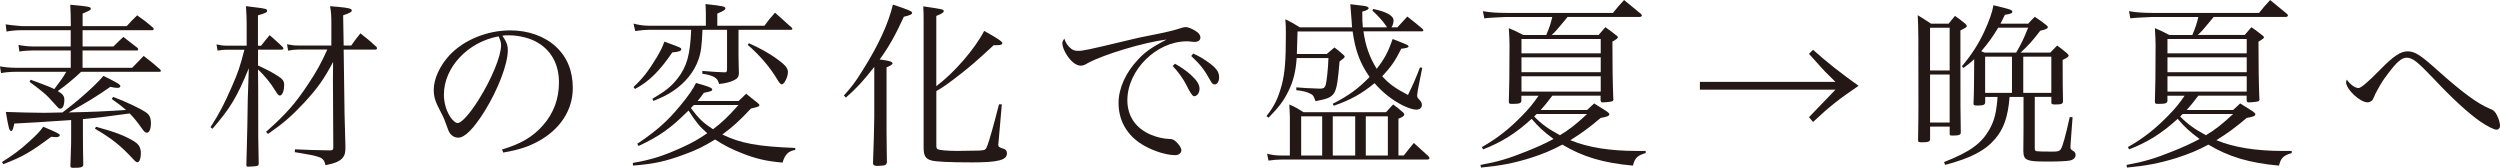
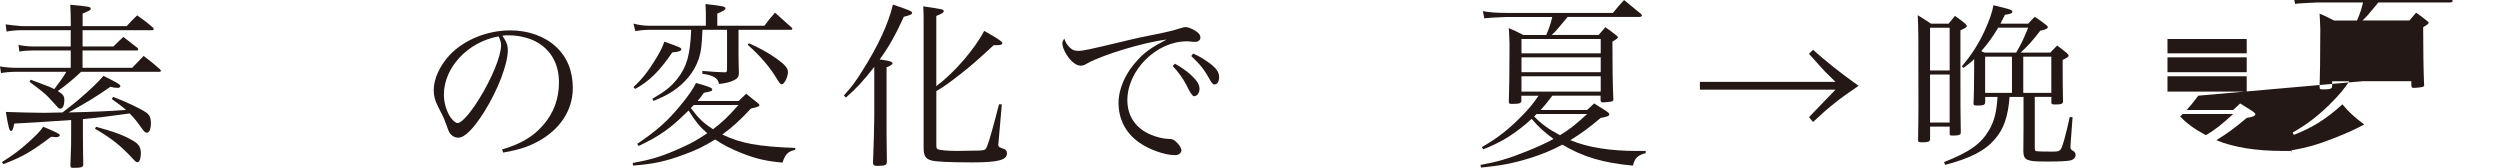
<svg xmlns="http://www.w3.org/2000/svg" id="_レイヤー_2" viewBox="0 0 679.88 45.65">
  <defs>
    <style>.cls-1{fill:#231815;stroke-width:0px;}</style>
  </defs>
  <g id="design">
    <path class="cls-1" d="M34.47,7.1c1.25-1.39,1.63-1.78,2.83-2.93,1.97,1.39,2.54,1.82,4.37,3.41.1.14.14.24.14.34,0,.14-.19.29-.34.29h-19.01v4.42h8.4c1.15-1.15,1.54-1.54,2.69-2.59,1.63,1.25,2.16,1.68,3.89,3.02.1.14.14.29.14.38,0,.14-.14.29-.34.29h-14.79v4.7h13.49c1.44-1.44,1.82-1.87,3.12-3.22,2.02,1.54,2.64,2.02,4.46,3.65.14.14.24.34.24.43,0,.14-.14.24-.48.24h-21.22c-2.06,1.97-4.37,3.84-6.34,5.23,1.34.82,1.78,1.34,1.78,2.35,0,1.54-.43,2.45-1.1,2.45-.34,0-.53-.14-1.01-.72q-.14-.14-2.21-2.4c-.91-.96-2.16-1.97-5.14-4.18l.29-.58c.96.34,1.73.67,2.21.82,2.45.91,3.07,1.15,4.22,1.73,1.82-2.4,2.45-3.26,3.26-4.7H4.22c-1.3,0-2.93.14-3.94.34l-.29-1.82c1.2.24,2.88.38,4.08.38h15.17v-4.7h-10.42c-1.15,0-2.5.1-3.55.29l-.24-1.82c.91.24,2.74.43,3.74.43h10.46v-4.42H5.81c-1.44,0-3.26.19-4.03.38l-.24-1.97q.91.19,4.27.48h13.44v-.67c0-2.02-.05-3.02-.14-5.14,4.85.43,5.57.58,5.57,1.01s-.1.48-2.21,1.39v3.41h12ZM.53,44.07c3.12-1.97,4.75-3.17,7.25-5.42,2.26-2.06,2.93-2.74,3.98-4.18,3.6,1.49,4.51,1.97,4.51,2.3,0,.29-.43.53-.96.53-.1,0-.72-.05-1.39-.1-5.66,4.22-7.68,5.38-13.01,7.44l-.38-.58ZM19.35,32.64q-10.9.77-15.46.96c-.38,1.73-.53,2.02-.86,2.02-.48,0-.72-.82-1.44-5.18,2.45.1,7.83.24,10.56.24.34,0,1.92-.05,4.85-.1q3.12-2.4,4.51-3.6c2.83-2.4,5.28-4.75,6.62-6.34,3.65,1.78,4.61,2.35,4.61,2.78,0,.24-.34.48-.67.48-.62,0-1.3-.1-2.06-.29-3.84,2.69-6.38,4.22-11.33,6.96q8.26-.14,15.6-.67c-1.15-1.01-1.87-1.54-3.89-2.98l.38-.58c3.84,1.49,7.2,3.07,8.93,4.22.96.67,1.34,1.44,1.34,2.98s-.43,2.54-1.06,2.54c-.53,0-.72-.19-1.78-1.68-.91-1.3-1.78-2.35-2.93-3.55q-7.39,1.06-12.72,1.54v4.08c0,3.02.05,5.86.1,8.4-.14.62-.62.77-2.83.77-.48,0-.67-.14-.67-.58v-.14q.05-.96.1-3.07c.1-2.3.1-2.93.1-5.38v-3.84ZM26.11,34.47c5.23,1.44,7.73,2.4,10.23,3.89,1.44.86,1.97,1.78,1.97,3.36,0,1.34-.38,2.4-.91,2.4-.29,0-.58-.19-1.06-.72-3.55-3.84-5.86-5.66-10.51-8.4l.29-.53Z" />
-     <path class="cls-1" d="M71.04,12.39c.96-1.25,1.3-1.63,2.3-2.83,1.58,1.39,2.06,1.82,3.55,3.22.14.19.19.34.19.43,0,.14-.19.29-.43.29h-6.48v4.32c2.5,1.15,3.89,1.87,5.38,2.83,1.34.86,1.73,1.39,1.73,2.45,0,1.58-.53,2.88-1.15,2.88-.38,0-.58-.19-1.3-1.39-1.3-2.11-2.88-4.03-4.66-5.71.05,3.07.05,6.67.05,10.9,0,7.44,0,8.3.14,14.64,0,.38-.1.58-.38.67-.19.1-1.58.24-2.5.24-.34,0-.48-.14-.48-.43v-.1c.05-2.3.1-4.13.14-5.28q.14-4.7.24-12.43l.29-8.54c-3.26,7.92-4.99,10.8-9.89,16.47l-.53-.43c2.45-3.79,3.79-6.43,5.76-10.94,1.78-4.03,2.3-5.66,3.46-10.13h-4.8c-.72,0-1.39.05-2.5.24l-.29-1.68c1.1.24,1.82.34,2.78.34h5.42v-6c0-1.3-.05-2.4-.19-4.75,1.01.14,1.78.24,2.3.29,2.98.34,3.46.48,3.46.96,0,.43-.34.62-2.5,1.25v8.26h.86ZM93.7,30.91c.05,2.3.1,4.03.14,5.28.05,1.87.05,1.97.1,3.65,0,1.63-.14,2.3-.67,2.98-.72.96-2.06,1.58-4.75,2.11-.24-1.1-.53-1.54-1.2-1.97-.48-.24-1.54-.58-2.78-.82,0,0-.72-.14-2.11-.38l-2.26-.38.05-.77c4.08.19,4.7.19,9.6.29.67-.05.82-.19.82-.82l-.1-18.58.05-4.66c-2.5,4.7-4.27,7.2-7.87,11.09-3.5,3.74-5.71,5.62-9.84,8.5l-.53-.58c5.52-4.9,7.92-7.63,11.52-13.06,2.35-3.55,3.41-5.52,5.14-9.31h-7.97c-.72,0-1.78.1-2.69.29l-.29-1.73c1.2.24,1.92.34,2.98.34h9.07v-6c0-2.16-.05-2.93-.34-4.7.96.1,1.68.14,2.16.19,2.74.24,3.74.48,3.74.96,0,.43-.53.72-2.35,1.34l.14,8.21h2.06c1.06-1.49,1.39-1.97,2.5-3.31,1.97,1.54,2.54,2.02,4.37,3.7.1.14.14.29.14.38,0,.19-.19.34-.48.34h-8.59l.24,17.43Z" />
    <path class="cls-1" d="M136.51,40.66c5.18-1.54,8.5-3.5,11.23-6.67,2.83-3.22,4.27-7.15,4.27-11.57,0-4.66-1.87-8.35-5.42-10.61-2.11-1.39-5.28-2.21-8.3-2.21-.58,0-.91,0-1.68.1,1.15,1.68,1.49,2.59,1.49,3.98,0,3.74-2.69,10.75-6.34,16.61-3.02,4.8-5.38,7.15-7.15,7.15-.82,0-1.58-.38-2.11-1.01-.43-.58-.53-.77-1.34-3.07-.43-1.25-.72-1.82-2.11-4.51-.77-1.54-1.1-2.83-1.1-4.37,0-3.02,1.63-6.58,4.32-9.5,3.89-4.13,10.23-6.72,16.51-6.72,4.85,0,9.31,1.58,12.38,4.42,3.07,2.83,4.61,6.62,4.61,11.28,0,6-3.5,11.33-9.55,14.55-2.78,1.49-5.28,2.26-9.36,2.98l-.34-.82ZM120.72,25.73c0,2.3.72,4.66,1.92,6.34.67.86,1.3,1.39,1.82,1.39,1.06,0,3.36-2.59,5.71-6.34,3.55-5.66,6.1-11.86,6.1-14.83,0-.72-.14-1.2-.67-2.4-8.35,1.49-14.88,8.45-14.88,15.84Z" />
    <path class="cls-1" d="M172.08,44.31c5.23-.91,8.4-1.92,13.73-4.37,2.45-1.1,4.22-2.16,6.53-3.7-2.06-1.82-2.98-2.88-5.09-6.19-4.94,4.9-7.78,6.91-13.58,9.65l-.38-.58c5.47-3.7,8.3-6.24,11.81-10.51,2.11-2.54,3.46-4.51,4.18-6.05,3.31.91,4.42,1.34,4.42,1.78,0,.14-.1.29-.24.38-.14.1-.82.29-2.06.53-.72,1.01-.91,1.3-1.68,2.21h11.14c.86-.82,1.2-1.1,2.06-1.97,1.44,1.15,1.87,1.54,3.17,2.54.34.29.43.43.43.58,0,.34-.48.48-2.3.91-3.31,3.5-4.8,4.85-7.78,7.06,4.99,2.4,9.55,3.26,19.83,3.65v.53c-1.97.38-2.78,1.25-3.46,3.46-4.27-.38-7.15-1.01-10.9-2.5-2.88-1.1-5.28-2.35-7.44-3.79-2.88,1.78-5.04,2.88-8.26,4.03-5.28,1.97-8.5,2.64-14.07,3.07l-.05-.72ZM191.04,8.11c-.19,4.37-.38,6.05-1.1,8.11-1.15,3.31-3.6,6.34-6.91,8.54-1.34.91-2.64,1.58-5.33,2.69l-.29-.58c3.6-2.11,5.09-3.31,6.77-5.42,2.59-3.26,3.5-6.43,3.79-13.35h-11.47c-1.06,0-1.92.1-3.74.34l-.48-2.02c1.39.38,2.88.58,4.22.58h15.46v-3.31c0-.82-.05-1.44-.1-2.59,4.8.53,5.42.67,5.42,1.2,0,.38-.58.72-2.21,1.39v3.31h12.82c1.15-1.58,1.54-2.06,2.88-3.55,1.97,1.78,2.64,2.35,4.61,4.13.05.1.1.19.1.24,0,.14-.14.29-.29.29h-14.35v6.96c0,.38,0,1.39.05,2.83,0,.43.05,1.1.05,1.92,0,1.06-.38,1.58-1.44,2.06-1.06.48-2.21.77-3.94.96-.29-1.06-.58-1.44-1.39-1.92-.77-.38-1.68-.67-3.17-.86v-.77c3.6.29,3.79.29,6.1.38.48,0,.62-.19.62-.82v-10.75h-6.67ZM172.27,23.67c2.4-2.21,4.03-4.27,6.24-7.92,1.2-2.02,1.68-3.02,2.16-4.42,4.42,1.58,4.61,1.68,4.61,2.06,0,.48-.72.72-2.45.86-3.41,5.04-6.38,7.97-10.13,9.94l-.43-.53ZM188.69,28.56c-.34.34-.43.43-.82.82,2.3,3.02,3.36,4.03,6.05,5.76,2.54-1.92,4.03-3.36,6.91-6.58h-12.14ZM203.67,11.76c2.74,1.2,5.33,2.64,7.3,4.03,2.45,1.73,3.31,2.69,3.31,3.79,0,1.39-1.01,3.36-1.68,3.36-.29,0-.62-.34-1.2-1.3-1.97-3.31-4.61-6.43-8.06-9.46l.34-.43Z" />
    <path class="cls-1" d="M229.49,25.97c2.02-2.21,3.12-3.65,4.99-6.67,4.37-6.86,7.15-12.96,8.35-18.05,4.03,1.34,5.23,1.82,5.23,2.21,0,.43-.48.67-2.26,1.1-2.26,4.94-4.08,8.21-6.58,11.62.38.05.62.1.82.1,1.92.29,2.69.53,2.69.96,0,.29-.67.72-1.63,1.06v17.76l.05,4.75.05,3.26c-.1.53-.19.72-.62.86-.24.1-1.39.19-2.06.19-.72,0-1.1-.24-1.1-.72v-.24c.14-2.74.34-10.71.34-12.34v-13.63c-2.88,3.7-4.85,5.86-7.73,8.35l-.53-.58ZM254.64,23.43c4.94-3.74,10.37-9.98,13.01-15.03,3.7,2.06,4.94,2.93,4.94,3.31,0,.43-.48.58-1.63.58h-.72c-5.18,4.75-5.81,5.28-8.64,7.54-3.41,2.69-5.33,4.03-6.96,4.94v14.69c0,.77.1,1.01.43,1.15.53.24,2.78.43,5.28.43.91,0,5.23-.1,6.05-.1,1.54-.1,1.68-.19,2.11-1.34.53-1.34,1.63-5.18,3.17-11.23h.77l-.91,10.46c-.05.19-.05.38-.05.53,0,.53.19.72,1.44,1.1.62.19.91.58.91,1.25,0,1.82-2.4,2.45-9.41,2.45-6.29,0-10.03-.19-11.14-.53-1.58-.43-2.06-1.25-2.11-3.31V5.62c0-1.34,0-2.16-.1-3.89,5.33.77,5.57.82,5.57,1.3,0,.38-.53.72-2.02,1.3v19.11Z" />
    <path class="cls-1" d="M291.03,13.01c.67.62,1.2.82,2.16.82,1.34,0,2.54-.24,13.35-2.83,1.73-.43,4.46-1.06,7.78-1.68,3.36-.67,5.04-1.1,6.48-1.58.96-.29,1.3-.38,1.68-.38.58,0,1.63.43,2.59,1.01.96.58,1.39,1.2,1.39,1.82,0,.72-.58,1.2-1.49,1.2-.24,0-.53,0-.91-.05-.58-.1-.82-.1-1.34-.1-8.21,0-16.13,7.82-16.13,16.03,0,4.27,2.26,7.63,6.38,9.36,1.58.67,3.41,1.1,4.85,1.15.96,0,1.34.14,2.02.77.91.86,1.44,1.73,1.44,2.3,0,.77-.72,1.34-1.73,1.34-2.78,0-7.1-1.54-9.79-3.46-3.65-2.59-5.57-6.34-5.57-10.75,0-3.89,1.92-8.21,5.23-11.71,1.92-2.11,3.79-3.41,7.82-5.52-5.95.72-16.95,3.98-21.46,6.43-.96.58-1.3.67-1.92.67-1.15,0-2.59-1.1-3.7-2.83-.77-1.15-1.25-2.45-1.25-3.22,0-.38.1-.67.53-1.3.43,1.2.82,1.82,1.58,2.5ZM319.54,17.33c1.78,1.01,3.07,1.92,4.27,2.98,1.73,1.58,2.4,2.69,2.4,3.84s-.67,2.02-1.49,2.02q-.62,0-2.11-3.12c-.86-1.68-2.4-3.79-3.7-5.09l.62-.62ZM324.48,14.55c1.73.77,3.12,1.63,4.61,2.74,1.82,1.39,2.45,2.4,2.45,3.7,0,1.15-.48,1.97-1.2,1.97-.43,0-.72-.24-1.1-.91-1.68-3.02-2.59-4.27-5.28-6.82l.53-.67Z" />
-     <path class="cls-1" d="M370.8,8.54c.53,3.89,1.68,7.1,3.6,10.18,2.11-2.74,3.12-4.56,4.32-8.11,1.34.48,3.07,1.2,3.94,1.58.29.14.38.29.38.48q0,.38-1.97.58c-1.63,3.31-2.83,4.99-5.18,7.49,1.92,2.11,3.46,3.22,7.01,5.09,1.54-3.17,1.97-4.18,3.26-7.49l.62.1-1.2,6.05c-.14.96-.19,1.25-.19,1.44,0,.48.1.67.67,1.25.43.48.62.86.62,1.34,0,.82-.58,1.3-1.54,1.3-.82,0-2.3-.48-3.65-1.15-2.78-1.39-5.38-3.41-7.68-6.05-3.5,2.88-6.53,4.56-11.09,6.14l-.29-.53c4.42-2.26,7.01-4.18,10.03-7.3-2.59-3.7-3.89-7.15-4.61-12.38h-14.98c-.14,4.42-.14,4.75-.19,6.14h8.11l2.11-1.78c1.1.82,1.39,1.06,2.4,1.97.24.19.38.38.38.58q0,.29-1.39,1.25c-.82,9.55-.91,9.7-6.53,10.8-.53-1.44-.67-1.63-1.2-1.92-1.01-.58-2.11-.86-4.03-1.06v-.77q.96.05,2.69.19.91.05,3.26.14h.72c.72,0,1.06-.24,1.3-.91.29-.96.67-4.42.77-7.39h-8.64c-.24,3.5-.86,6.24-2.26,9.02-1.25,2.59-2.54,4.27-5.38,7.2l-.58-.43c2.21-2.78,3.17-4.85,4.18-8.54.82-3.17,1.1-6.43,1.1-13.63,0-1.92,0-2.45-.14-4.18,1.73.86,2.26,1.15,3.94,2.21h14.21c-.05-.62-.1-.96-.1-1.44q-.29-3.7-.38-4.85c3.7.43,4.13.48,4.61.67.19.1.38.29.38.38,0,.34-.48.62-1.73.96,0,2.4,0,2.78.14,4.27h6.58q-.1-.19-.38-.58c-.77-1.15-2.11-2.59-3.6-3.98l.19-.43c3.6.72,5.57,1.82,5.57,3.12,0,.62-.24,1.49-.58,1.87h1.63c1.2-1.34,1.58-1.73,2.69-2.93,1.82,1.39,2.35,1.87,4.03,3.26.19.14.34.38.34.48,0,.14-.14.29-.34.29h-15.99ZM381.75,42.29c1.2-1.49,1.54-1.97,2.74-3.41,1.44,1.3,2.74,2.5,3.98,3.6.14.19.29.43.29.53,0,.19-.29.38-.58.38h-39.8c-1.15,0-2.11.1-3.41.29l-.38-1.87c1.3.34,2.5.48,3.79.48h2.4v-10.66q0-.43-.14-3.22c1.73.77,2.21,1.06,3.84,2.11h22.47c.82-.96,1.1-1.25,1.92-2.11,1.2.86,1.54,1.15,2.64,2.11.29.24.38.43.38.62,0,.34-.34.62-1.58,1.15v9.98h1.44ZM353.86,31.63v10.66h5.71v-10.66h-5.71ZM362.45,42.29h6.1v-10.66h-6.1v10.66ZM371.43,42.29h6v-10.66h-6v10.66Z" />
    <path class="cls-1" d="M422.16,26.02c-1.58,2.11-2.02,2.59-3.17,3.89h12.62c.86-.77,1.1-1.01,1.92-1.78,1.49.91,1.92,1.2,3.36,2.11.53.38.77.62.77.82,0,.48-.67.72-2.35,1.01-3.26,2.74-5.14,4.13-8.26,6.05,4.75,1.97,10.8,2.93,18.1,2.93h2.4v.58c-2.21.62-2.98,1.34-3.46,3.41-8.06-.72-13.68-2.4-19.2-5.71-2.93,1.58-5.42,2.59-8.74,3.65-4.66,1.44-8.26,2.11-13.39,2.59l-.14-.72c4.56-.82,7.68-1.73,12.43-3.65,2.88-1.15,5.14-2.16,7.44-3.41-2.69-1.97-4.08-3.26-5.95-5.47-4.42,4.03-8.26,6.38-13.2,8.3l-.34-.62c4.22-2.4,7.39-4.9,10.94-8.54,1.97-2.02,3.07-3.36,4.46-5.42h-4.66v1.44c-.1.62-.58.77-2.45.77-.86,0-.96-.05-.96-.77.1-3.02.19-7.3.19-15.46,0-1.06-.1-2.5-.19-4.37,1.73.72,2.26,1.01,3.94,1.87h6.24c.91-2.16,1.2-3.07,1.63-4.9h-12.53q-4.8.19-5.95.38l-.38-1.97c1.73.34,3.89.48,6.38.48h28.99c1.25-1.54,1.63-2.02,3.02-3.5l4.61,3.79c.14.14.24.34.24.43,0,.19-.34.38-.58.38h-19.63l-.91,1.1c-2.02,2.45-2.35,2.83-3.41,3.79h12.77c.77-.91,1.01-1.2,1.82-2.11,1.3.91,1.68,1.2,2.83,2.11.38.29.58.48.58.62,0,.29-.29.48-1.49,1.2q0,9.41.24,15.46s.05.14.05.19c0,.24-.14.48-.34.58-.24.1-1.78.29-2.59.29-.38,0-.53-.14-.58-.62v-1.2h-13.15ZM435.32,10.61h-21.55v3.89h21.55v-3.89ZM435.32,15.6h-21.55v4.03h21.55v-4.03ZM435.32,20.74h-21.55v4.18h21.55v-4.18ZM417.89,31.01l-.67.67c2.06,2.11,3.89,3.41,7.01,5.09,2.64-1.58,4.37-2.98,7.39-5.76h-13.73Z" />
    <path class="cls-1" d="M493.06,13.54q5.33,4.8,12.38,9.79c-5.47,3.74-7.82,5.57-12.38,9.84l-1.1-1.3c1.01-1.06,1.06-1.1,2.3-2.4q1.2-1.3,2.5-2.59c.91-.96,1.39-1.39,2.4-2.5h-36.87v-2.11h36.87c-2.98-2.93-3.26-3.22-3.7-3.74q-2.3-2.59-3.5-3.89l1.1-1.1Z" />
    <path class="cls-1" d="M524.88,37.88c0,.62-.53.82-2.16.82-.96,0-1.1-.1-1.1-.58.05-3.84.1-5.81.1-8.88,0-20.69,0-21.31-.19-25.11,1.63,1.01,2.11,1.3,3.6,2.3h4.8c.77-.96,1.01-1.25,1.73-2.11,1.3.91,1.68,1.2,2.83,2.16.29.29.38.43.38.58,0,.34-.34.53-1.73,1.2v6.43c0,14.31,0,16.42.1,21.36,0,.62-.48.82-2.3.82-.58,0-.72-.1-.72-.48v-1.97h-5.33v3.46ZM530.21,7.54h-5.33v11.62h5.33V7.54ZM524.88,20.26v13.06h5.33v-13.06h-5.33ZM539.86,27.84c-.05.67-.43.86-2.06.86-.96,0-1.1-.1-1.1-.58.14-2.88.14-5.18.19-12.05-.91.91-1.49,1.34-2.93,2.4l-.43-.43c2.59-3.07,4.56-6.1,6.14-9.55,1.3-2.83,2.16-5.23,2.45-7.06,4.46,1.06,5.14,1.25,5.14,1.78,0,.38-.48.58-2.02.82-.58,1.2-.77,1.58-1.2,2.4h7.54c.77-.86,1.01-1.1,1.78-1.87,1.34.91,1.78,1.2,3.07,2.21.34.29.48.43.48.62,0,.38-.62.67-2.06.96-2.02,2.64-3.07,3.84-5.33,5.95h8.06c.82-.86,1.06-1.1,1.87-1.92,1.25.91,1.58,1.2,2.69,2.11.29.29.43.48.43.62,0,.29-.29.53-1.63,1.2q0,7.58.1,11.28c-.05.67-.48.82-2.11.82-.86,0-1.06-.1-1.06-.48v-1.58h-4.51v13.92c0,.58.1.77.53.86.24.05,2.02.1,4.37.1,1.39,0,1.78-.14,2.16-.62.53-.82,1.3-3.6,2.45-8.78l.77.05-.53,7.15q-.05,1.06-.05,1.15,0,.48.82.91c.38.24.58.58.58,1.06,0,.72-.58,1.3-1.49,1.49s-2.98.29-6,.29c-3.7,0-4.66-.1-5.57-.48-.82-.34-1.15-1.01-1.15-2.4.05-5.14.05-5.18.05-6.34v-8.35h-3.79c-.43,5.38-1.58,8.69-3.94,11.42-2.69,3.17-6.62,5.23-13.59,7.06l-.29-.77c7.06-2.78,10.18-5.04,12.34-8.88,1.34-2.35,1.92-4.7,2.21-8.83h-3.36v1.49ZM543.41,7.54c-1.39,2.35-2.88,4.42-4.61,6.38.38.19.53.24.96.38h8.54c1.3-2.21,2.02-3.65,3.26-6.77h-8.16ZM547.16,15.41h-7.3v9.84h7.3v-9.84ZM550.23,25.25h7.63v-9.84h-7.63v9.84Z" />
-     <path class="cls-1" d="M597.84,26.02c-1.58,2.11-2.02,2.59-3.17,3.89h12.63c.86-.77,1.1-1.01,1.92-1.78,1.49.91,1.92,1.2,3.36,2.11.53.38.77.62.77.82,0,.48-.67.72-2.35,1.01-3.26,2.74-5.14,4.13-8.26,6.05,4.75,1.97,10.8,2.93,18.1,2.93h2.4v.58c-2.21.62-2.98,1.34-3.46,3.41-8.06-.72-13.68-2.4-19.2-5.71-2.93,1.58-5.42,2.59-8.74,3.65-4.66,1.44-8.26,2.11-13.39,2.59l-.14-.72c4.56-.82,7.68-1.73,12.43-3.65,2.88-1.15,5.14-2.16,7.44-3.41-2.69-1.97-4.08-3.26-5.95-5.47-4.42,4.03-8.26,6.38-13.2,8.3l-.34-.62c4.22-2.4,7.39-4.9,10.95-8.54,1.97-2.02,3.07-3.36,4.46-5.42h-4.66v1.44c-.1.62-.58.77-2.45.77-.86,0-.96-.05-.96-.77.1-3.02.19-7.3.19-15.46,0-1.06-.1-2.5-.19-4.37,1.73.72,2.26,1.01,3.94,1.87h6.24c.91-2.16,1.2-3.07,1.63-4.9h-12.53q-4.8.19-5.95.38l-.38-1.97c1.73.34,3.89.48,6.38.48h28.99c1.25-1.54,1.63-2.02,3.02-3.5l4.61,3.79c.14.14.24.34.24.43,0,.19-.34.38-.58.38h-19.63l-.91,1.1c-2.02,2.45-2.35,2.83-3.41,3.79h12.77c.77-.91,1.01-1.2,1.82-2.11,1.3.91,1.68,1.2,2.83,2.11.38.29.58.48.58.62,0,.29-.29.48-1.49,1.2q0,9.41.24,15.46s.05.14.05.19c0,.24-.14.48-.34.58-.24.1-1.78.29-2.59.29-.38,0-.53-.14-.58-.62v-1.2h-13.15ZM611,10.61h-21.55v3.89h21.55v-3.89ZM611,15.6h-21.55v4.03h21.55v-4.03ZM611,20.74h-21.55v4.18h21.55v-4.18ZM593.57,31.01q-.34.34-.67.67c2.06,2.11,3.89,3.41,7.01,5.09,2.64-1.58,4.37-2.98,7.39-5.76h-13.73Z" />
-     <path class="cls-1" d="M641.38,23.95q1.01,0,5.81-4.9c3.7-3.79,5.66-5.09,7.54-5.09,2.02,0,3.55,1.01,8.3,5.28,6.48,5.81,10.8,8.98,14.07,10.32,1.06.38,1.44.77,1.97,1.82.48.91.82,2.11.82,2.88,0,.58-.43,1.01-.96,1.01-.67,0-2.45-.91-4.32-2.16-3.22-2.21-7.73-6.34-12.77-11.71-4.37-4.61-5.76-5.71-7.34-5.71-1.39,0-2.74,1.2-5.14,4.42-1.39,1.82-1.63,2.26-2.74,4.22-.72,1.3-.77,1.44-.86,1.73-.48,1.06-.48,1.1-.82,1.39-.34.24-.67.38-1.06.38-2.11,0-5.86-3.55-5.86-5.52t.19-.67c.91,1.34,2.26,2.3,3.17,2.3Z" />
+     <path class="cls-1" d="M597.84,26.02c-1.58,2.11-2.02,2.59-3.17,3.89h12.63c.86-.77,1.1-1.01,1.92-1.78,1.49.91,1.92,1.2,3.36,2.11.53.38.77.62.77.82,0,.48-.67.72-2.35,1.01-3.26,2.74-5.14,4.13-8.26,6.05,4.75,1.97,10.8,2.93,18.1,2.93h2.4v.58l-.14-.72c4.56-.82,7.68-1.73,12.43-3.65,2.88-1.15,5.14-2.16,7.44-3.41-2.69-1.97-4.08-3.26-5.95-5.47-4.42,4.03-8.26,6.38-13.2,8.3l-.34-.62c4.22-2.4,7.39-4.9,10.95-8.54,1.97-2.02,3.07-3.36,4.46-5.42h-4.66v1.44c-.1.62-.58.77-2.45.77-.86,0-.96-.05-.96-.77.1-3.02.19-7.3.19-15.46,0-1.06-.1-2.5-.19-4.37,1.73.72,2.26,1.01,3.94,1.87h6.24c.91-2.16,1.2-3.07,1.63-4.9h-12.53q-4.8.19-5.95.38l-.38-1.97c1.73.34,3.89.48,6.38.48h28.99c1.25-1.54,1.63-2.02,3.02-3.5l4.61,3.79c.14.14.24.34.24.43,0,.19-.34.38-.58.38h-19.63l-.91,1.1c-2.02,2.45-2.35,2.83-3.41,3.79h12.77c.77-.91,1.01-1.2,1.82-2.11,1.3.91,1.68,1.2,2.83,2.11.38.29.58.48.58.62,0,.29-.29.48-1.49,1.2q0,9.41.24,15.46s.05.14.05.19c0,.24-.14.48-.34.58-.24.1-1.78.29-2.59.29-.38,0-.53-.14-.58-.62v-1.2h-13.15ZM611,10.61h-21.55v3.89h21.55v-3.89ZM611,15.6h-21.55v4.03h21.55v-4.03ZM611,20.74h-21.55v4.18h21.55v-4.18ZM593.57,31.01q-.34.34-.67.67c2.06,2.11,3.89,3.41,7.01,5.09,2.64-1.58,4.37-2.98,7.39-5.76h-13.73Z" />
  </g>
</svg>